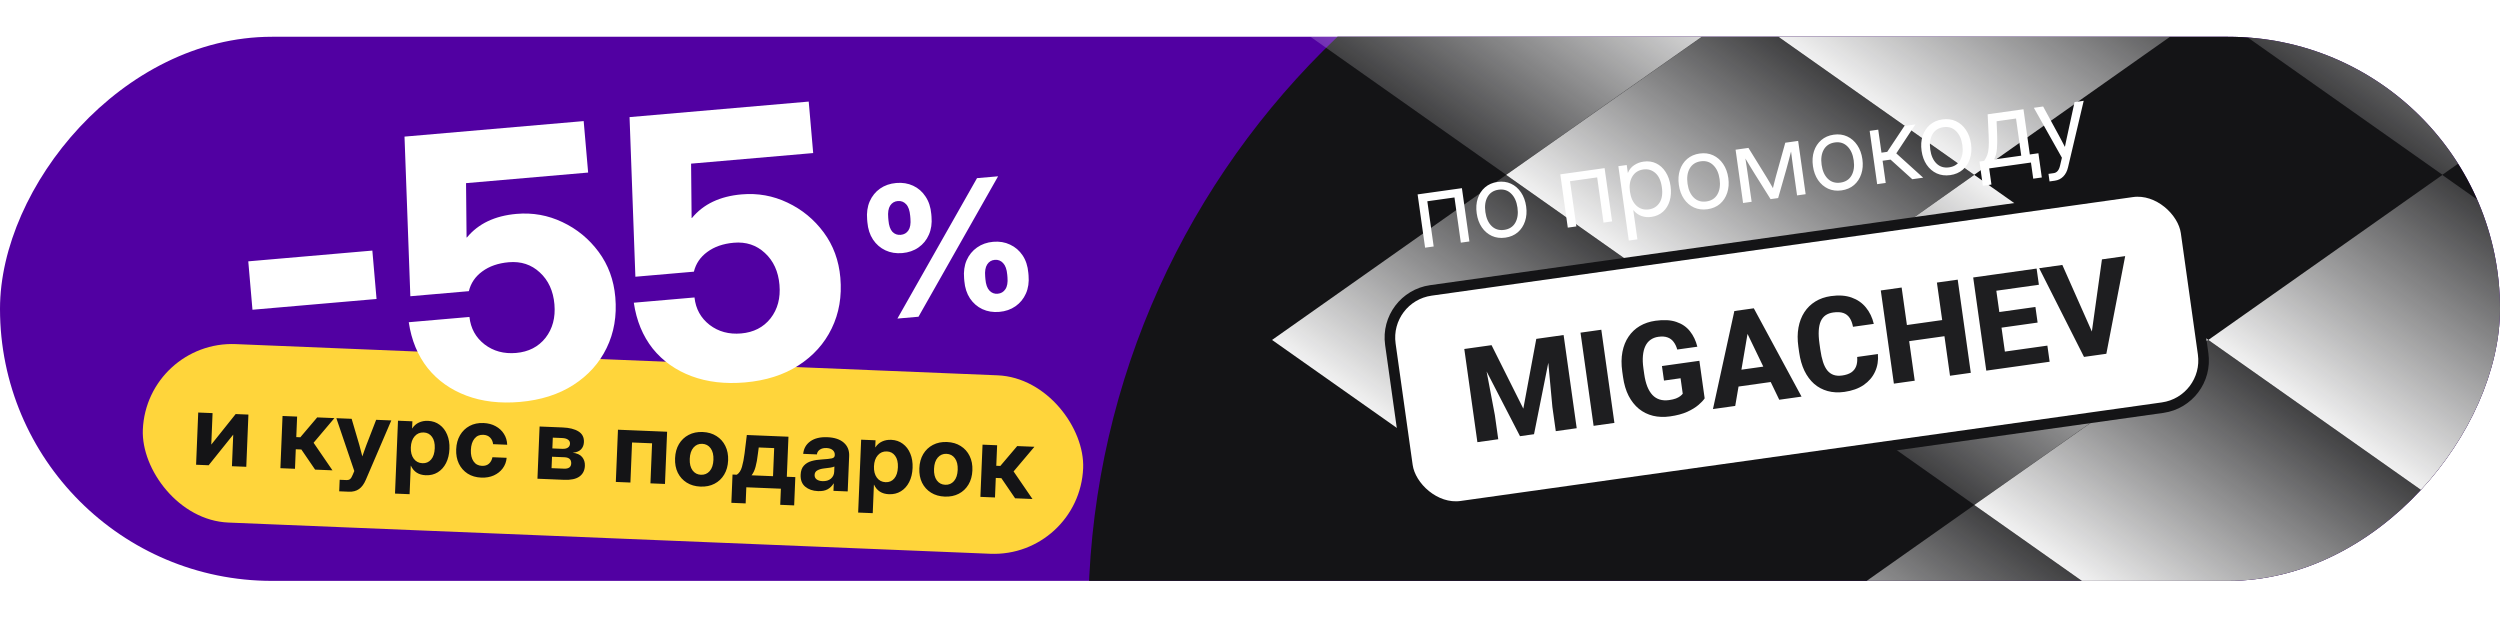
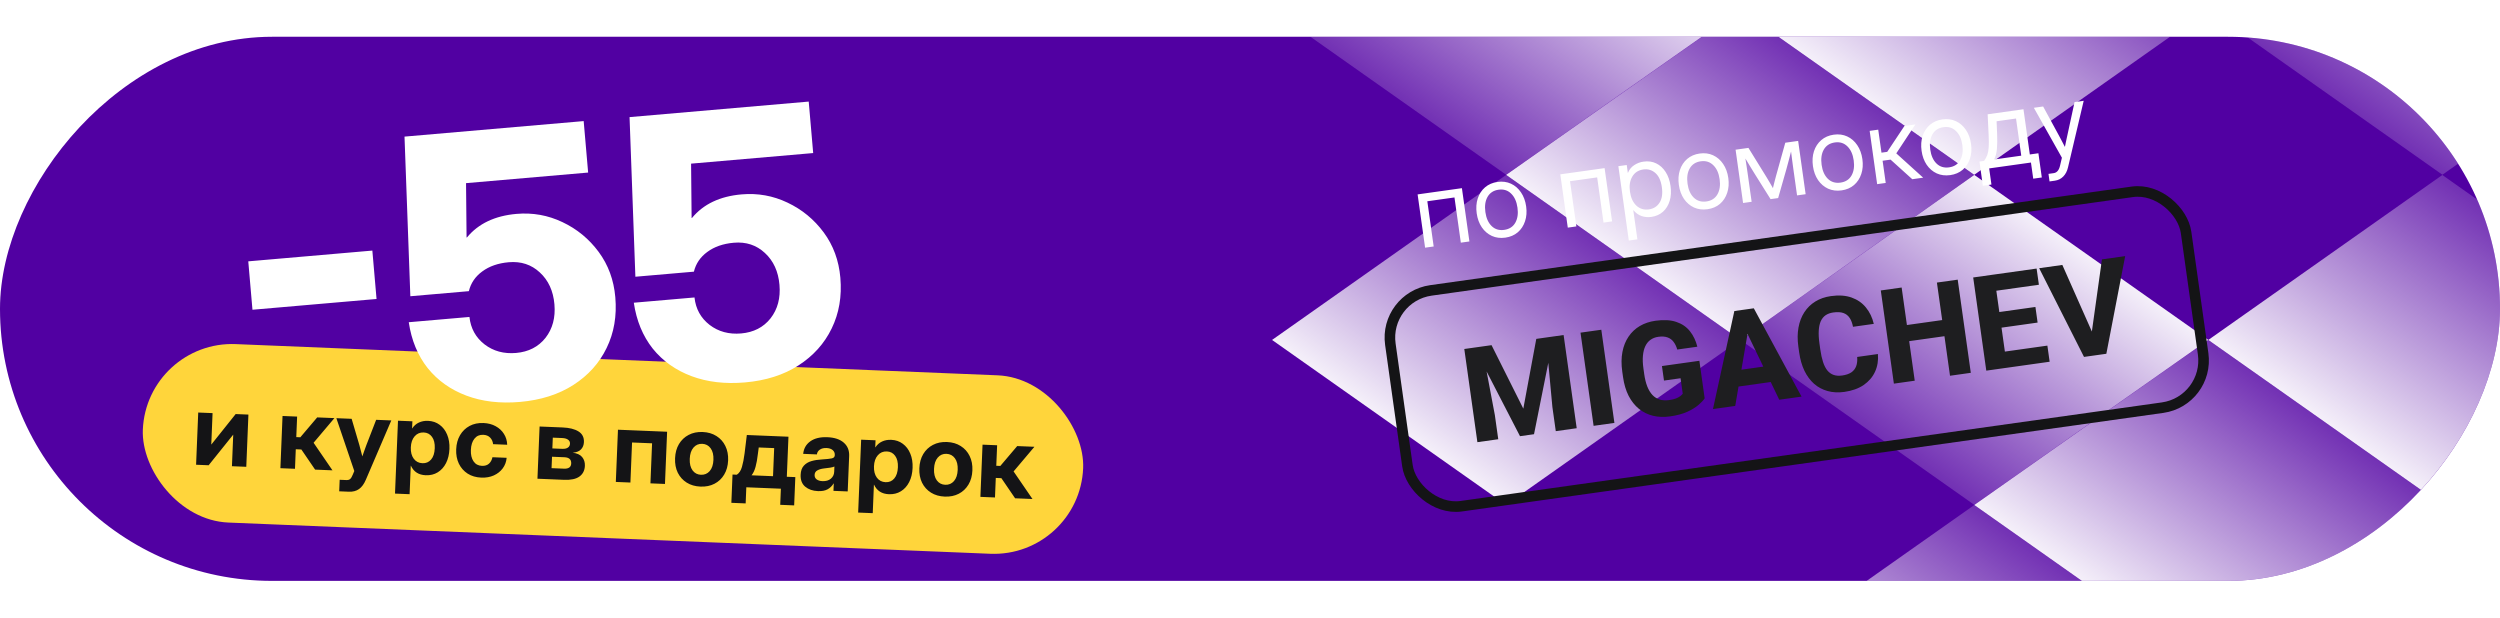
<svg xmlns="http://www.w3.org/2000/svg" width="340" height="84" viewBox="0 0 340 84" fill="none">
  <g clip-path="url(#clip0_1425_403)">
    <rect width="340" height="74" rx="37" transform="matrix(-1 0 0 1 340 5)" fill="#5100A2" />
-     <rect x="148" y="-25" width="223" height="218" rx="109" fill="#141416" />
    <g style="mix-blend-mode:soft-light">
      <rect width="38.951" height="38.951" transform="matrix(0.817 0.576 -0.817 0.576 332.167 -21.107)" fill="url(#paint0_linear_1425_403)" />
      <rect width="38.951" height="38.951" transform="matrix(0.817 0.576 0.817 -0.576 236.667 1.339)" fill="url(#paint1_linear_1425_403)" />
      <rect width="38.951" height="38.951" transform="matrix(0.817 0.576 0.817 -0.576 300.333 46.233)" fill="url(#paint2_linear_1425_403)" />
      <rect width="38.951" height="38.951" transform="matrix(0.817 0.576 -0.817 0.576 204.833 -21.107)" fill="url(#paint3_linear_1425_403)" />
      <rect width="38.951" height="38.951" transform="matrix(0.817 0.576 0.817 -0.576 204.833 23.786)" fill="url(#paint4_linear_1425_403)" />
      <rect width="38.951" height="38.951" transform="matrix(0.817 0.576 -0.817 0.576 268.5 23.786)" fill="url(#paint5_linear_1425_403)" />
      <rect width="38.951" height="38.951" transform="matrix(0.817 0.576 0.817 -0.576 268.5 68.679)" fill="url(#paint6_linear_1425_403)" />
      <rect width="38.951" height="38.951" transform="matrix(0.817 0.576 0.817 -0.576 173 46.233)" fill="url(#paint7_linear_1425_403)" />
      <rect width="38.951" height="38.951" transform="matrix(0.817 0.576 0.817 -0.576 236.667 91.126)" fill="url(#paint8_linear_1425_403)" />
    </g>
    <path d="M198.82 25.591L199.839 32.839L198.672 33.002L197.808 26.853L194.116 27.372L194.98 33.521L193.813 33.685L192.795 26.438L198.82 25.591ZM204.724 32.32C204.056 32.414 203.446 32.336 202.893 32.087C202.344 31.833 201.888 31.442 201.525 30.915C201.166 30.387 200.935 29.754 200.831 29.018C200.727 28.276 200.774 27.6 200.973 26.989C201.176 26.377 201.507 25.874 201.964 25.478C202.427 25.082 202.992 24.837 203.66 24.743C204.332 24.648 204.943 24.728 205.492 24.982C206.041 25.236 206.495 25.63 206.855 26.163C207.219 26.695 207.453 27.331 207.557 28.073C207.66 28.809 207.61 29.481 207.406 30.088C207.207 30.695 206.878 31.196 206.421 31.591C205.963 31.983 205.397 32.225 204.724 32.32ZM204.576 31.263C205.262 31.166 205.763 30.844 206.078 30.296C206.392 29.743 206.492 29.057 206.376 28.238C206.26 27.41 205.972 26.774 205.513 26.33C205.058 25.881 204.49 25.704 203.808 25.8C203.126 25.896 202.626 26.22 202.307 26.774C201.993 27.326 201.894 28.019 202.012 28.852C202.127 29.675 202.412 30.307 202.866 30.747C203.32 31.188 203.89 31.359 204.576 31.263ZM218.225 22.864L219.244 30.111L218.077 30.275L217.213 24.126L213.521 24.645L214.385 30.794L213.218 30.958L212.2 23.711L218.225 22.864ZM221.517 32.717L220.095 22.601L221.235 22.441L221.385 23.512L221.399 23.51C221.575 23.07 221.855 22.722 222.239 22.468C222.623 22.209 223.05 22.046 223.521 21.98C224.153 21.891 224.726 21.971 225.242 22.221C225.758 22.47 226.186 22.86 226.526 23.391C226.866 23.917 227.089 24.553 227.193 25.299C227.298 26.04 227.259 26.713 227.078 27.317C226.896 27.916 226.592 28.409 226.166 28.796C225.739 29.177 225.21 29.413 224.579 29.502C224.107 29.568 223.663 29.527 223.246 29.381C222.828 29.23 222.459 28.964 222.14 28.584L222.126 28.586L222.684 32.553L221.517 32.717ZM224.253 28.477C224.879 28.388 225.36 28.088 225.693 27.574C226.031 27.055 226.138 26.352 226.013 25.465C225.888 24.577 225.592 23.93 225.124 23.525C224.661 23.119 224.116 22.96 223.49 23.048C222.817 23.142 222.317 23.467 221.989 24.022C221.665 24.571 221.56 25.255 221.675 26.074C221.791 26.893 222.08 27.522 222.542 27.961C223.01 28.399 223.58 28.571 224.253 28.477ZM232.218 28.456C231.55 28.55 230.939 28.472 230.386 28.223C229.837 27.969 229.381 27.578 229.018 27.051C228.659 26.523 228.428 25.89 228.324 25.154C228.22 24.413 228.267 23.736 228.466 23.125C228.669 22.514 229 22.01 229.457 21.614C229.92 21.218 230.485 20.973 231.153 20.879C231.825 20.785 232.436 20.864 232.985 21.119C233.534 21.373 233.988 21.766 234.348 22.299C234.712 22.831 234.946 23.467 235.05 24.209C235.153 24.945 235.103 25.617 234.899 26.224C234.7 26.831 234.371 27.332 233.914 27.728C233.456 28.119 232.89 28.361 232.218 28.456ZM232.069 27.399C232.755 27.303 233.256 26.98 233.571 26.432C233.885 25.879 233.985 25.194 233.869 24.375C233.753 23.546 233.465 22.91 233.006 22.466C232.551 22.017 231.983 21.84 231.301 21.936C230.619 22.032 230.119 22.356 229.8 22.91C229.486 23.462 229.388 24.155 229.505 24.988C229.62 25.811 229.905 26.443 230.359 26.884C230.813 27.324 231.383 27.495 232.069 27.399ZM237.057 27.608L236.038 20.36L237.788 20.114L240.271 24.133C240.434 24.399 240.584 24.651 240.72 24.889C240.855 25.121 240.988 25.355 241.119 25.588C241.185 25.327 241.249 25.066 241.31 24.805C241.375 24.54 241.45 24.256 241.533 23.955L242.798 19.41L244.548 19.164L245.567 26.412L244.4 26.576L243.885 22.911C243.813 22.394 243.755 21.966 243.712 21.627C243.669 21.287 243.626 20.948 243.583 20.609C243.486 20.982 243.388 21.362 243.288 21.749C243.192 22.131 243.077 22.558 242.943 23.029L241.827 26.938L240.797 27.082L238.633 23.635C238.381 23.236 238.157 22.871 237.961 22.54C237.765 22.203 237.569 21.876 237.375 21.558C237.426 21.882 237.476 22.209 237.527 22.538C237.578 22.866 237.638 23.28 237.708 23.779L238.223 27.444L237.057 27.608ZM250.453 25.893C249.785 25.987 249.174 25.91 248.621 25.661C248.072 25.407 247.616 25.016 247.253 24.488C246.894 23.96 246.663 23.328 246.559 22.591C246.455 21.85 246.502 21.174 246.701 20.562C246.904 19.951 247.235 19.447 247.692 19.052C248.155 18.655 248.72 18.41 249.388 18.316C250.06 18.222 250.671 18.302 251.22 18.556C251.769 18.81 252.223 19.203 252.583 19.736C252.947 20.268 253.181 20.905 253.285 21.646C253.388 22.383 253.338 23.054 253.134 23.662C252.935 24.268 252.606 24.769 252.149 25.165C251.691 25.556 251.125 25.799 250.453 25.893ZM250.304 24.836C250.99 24.74 251.491 24.418 251.806 23.869C252.12 23.317 252.22 22.631 252.104 21.812C251.988 20.984 251.7 20.348 251.241 19.903C250.786 19.454 250.218 19.277 249.536 19.373C248.854 19.469 248.354 19.794 248.035 20.347C247.721 20.9 247.623 21.593 247.74 22.425C247.855 23.249 248.14 23.881 248.594 24.321C249.048 24.761 249.618 24.933 250.304 24.836ZM255.292 25.045L254.273 17.798L255.44 17.634L255.88 20.763L256.662 20.653L259.002 17.133L260.491 16.924L257.895 20.858L261.551 24.165L260.068 24.374L257.118 21.709L256.034 21.861L256.458 24.881L255.292 25.045ZM265.228 23.817C264.56 23.91 263.95 23.833 263.397 23.584C262.848 23.33 262.392 22.939 262.029 22.412C261.67 21.884 261.439 21.251 261.335 20.515C261.231 19.773 261.278 19.097 261.477 18.486C261.68 17.874 262.011 17.37 262.468 16.975C262.931 16.579 263.496 16.334 264.164 16.24C264.836 16.145 265.447 16.225 265.996 16.479C266.545 16.733 266.999 17.127 267.359 17.659C267.723 18.191 267.957 18.828 268.061 19.569C268.164 20.306 268.114 20.978 267.91 21.585C267.711 22.192 267.382 22.693 266.925 23.088C266.467 23.479 265.901 23.722 265.228 23.817ZM265.08 22.76C265.766 22.663 266.267 22.341 266.582 21.793C266.896 21.24 266.996 20.554 266.88 19.735C266.764 18.907 266.476 18.271 266.017 17.827C265.562 17.378 264.994 17.201 264.312 17.297C263.63 17.392 263.13 17.717 262.811 18.27C262.497 18.823 262.398 19.516 262.516 20.349C262.631 21.172 262.916 21.804 263.37 22.244C263.824 22.684 264.394 22.856 265.08 22.76ZM269.669 25.264L269.206 21.97L269.838 21.881C270.017 21.632 270.158 21.372 270.26 21.101C270.362 20.83 270.428 20.485 270.458 20.065C270.492 19.645 270.491 19.092 270.455 18.407L270.319 15.543L275.192 14.858L276.056 21.007L277.223 20.843L277.686 24.137L276.519 24.301L276.21 22.105L270.528 22.904L270.836 25.1L269.669 25.264ZM271.183 21.692L274.889 21.171L274.179 16.12L271.537 16.491L271.608 18.245C271.64 19.001 271.631 19.667 271.581 20.243C271.536 20.819 271.403 21.302 271.183 21.692ZM278.737 24.675L278.593 23.646L279.306 23.546C279.737 23.485 280.023 23.149 280.165 22.536L280.419 21.451L276.602 14.66L277.865 14.482L280.016 18.435C280.155 18.691 280.291 18.949 280.426 19.21C280.564 19.466 280.698 19.722 280.828 19.98C280.886 19.696 280.944 19.413 281.002 19.129C281.064 18.84 281.127 18.554 281.189 18.27L282.14 13.881L283.383 13.707L281.248 22.769C281.128 23.28 280.914 23.693 280.603 24.007C280.293 24.322 279.909 24.511 279.451 24.575L278.737 24.675Z" fill="white" />
-     <rect x="188.187" y="40.396" width="109.28" height="29.64" rx="6.48" transform="rotate(-8 188.187 40.396)" fill="white" />
    <rect x="188.187" y="40.396" width="109.28" height="29.64" rx="6.48" transform="rotate(-8 188.187 40.396)" stroke="#141416" stroke-width="1.44" />
    <path d="M200.501 47.272L202.851 46.942L207.171 55.574L208.935 46.087L211.285 45.756L208.627 59.053L206.721 59.32L200.501 47.272ZM199.144 47.463L201.537 47.126L203.301 56.455L203.762 59.736L200.925 60.135L199.144 47.463ZM210.249 45.902L212.651 45.564L214.432 58.237L211.586 58.637L211.125 55.355L210.249 45.902ZM217.778 44.844L219.559 57.516L216.73 57.914L214.949 45.241L217.778 44.844ZM231.116 49.067L231.834 54.176C231.659 54.443 231.376 54.743 230.985 55.076C230.599 55.408 230.09 55.72 229.456 56.01C228.822 56.294 228.046 56.501 227.129 56.63C226.299 56.746 225.526 56.719 224.81 56.547C224.093 56.37 223.454 56.055 222.893 55.601C222.331 55.141 221.864 54.55 221.49 53.828C221.122 53.104 220.869 52.252 220.731 51.272L220.626 50.523C220.488 49.543 220.497 48.654 220.651 47.857C220.805 47.06 221.083 46.367 221.486 45.778C221.887 45.183 222.397 44.703 223.014 44.339C223.632 43.974 224.338 43.736 225.133 43.624C226.264 43.465 227.215 43.517 227.986 43.782C228.756 44.041 229.372 44.463 229.833 45.049C230.3 45.634 230.635 46.336 230.839 47.153L228.106 47.537C227.988 47.122 227.821 46.773 227.603 46.489C227.392 46.206 227.118 46.004 226.782 45.886C226.445 45.762 226.027 45.735 225.528 45.805C225.128 45.861 224.777 45.996 224.475 46.21C224.179 46.417 223.944 46.702 223.77 47.064C223.596 47.425 223.486 47.861 223.439 48.37C223.391 48.874 223.413 49.451 223.505 50.101L223.612 50.867C223.704 51.517 223.842 52.08 224.027 52.557C224.218 53.033 224.453 53.42 224.732 53.718C225.01 54.011 225.337 54.216 225.715 54.334C226.098 54.452 226.528 54.478 227.004 54.411C227.375 54.359 227.684 54.285 227.931 54.192C228.178 54.092 228.376 53.984 228.525 53.868C228.674 53.747 228.783 53.64 228.853 53.547L228.557 51.441L226.302 51.758L226.025 49.782L231.116 49.067ZM237.821 44.485L235.991 55.207L232.962 55.632L235.872 42.301L237.787 42.032L237.821 44.485ZM241.979 54.365L237.256 44.565L236.577 42.202L238.518 41.929L245.008 53.94L241.979 54.365ZM241.177 49.667L241.485 51.861L234.879 52.789L234.571 50.596L241.177 49.667ZM252.575 48.545L255.395 48.148C255.471 49.025 255.341 49.828 255.005 50.555C254.675 51.276 254.159 51.878 253.457 52.361C252.755 52.839 251.885 53.151 250.846 53.297C250.017 53.413 249.254 53.375 248.558 53.183C247.863 52.991 247.249 52.663 246.716 52.2C246.188 51.729 245.75 51.137 245.401 50.423C245.057 49.702 244.819 48.869 244.686 47.923L244.577 47.148C244.444 46.203 244.449 45.335 244.593 44.545C244.736 43.756 245.003 43.062 245.392 42.463C245.781 41.864 246.281 41.377 246.891 41.001C247.5 40.625 248.206 40.381 249.006 40.269C250.086 40.117 251.024 40.183 251.821 40.468C252.619 40.752 253.268 41.205 253.77 41.827C254.277 42.448 254.633 43.188 254.836 44.047L252.007 44.444C251.915 43.954 251.764 43.553 251.554 43.239C251.343 42.919 251.058 42.696 250.697 42.569C250.336 42.443 249.877 42.418 249.32 42.497C248.913 42.554 248.567 42.679 248.281 42.873C248 43.067 247.781 43.337 247.623 43.685C247.47 44.032 247.379 44.459 247.35 44.966C247.32 45.467 247.352 46.054 247.447 46.727L247.558 47.519C247.652 48.187 247.777 48.758 247.932 49.233C248.088 49.708 248.284 50.092 248.52 50.384C248.762 50.675 249.048 50.878 249.377 50.991C249.707 51.105 250.092 51.13 250.533 51.068C251.038 50.998 251.448 50.86 251.762 50.656C252.076 50.446 252.3 50.166 252.434 49.816C252.568 49.466 252.615 49.042 252.575 48.545ZM265.006 43.407L265.314 45.601L258.752 46.523L258.444 44.33L265.006 43.407ZM258.623 39.103L260.404 51.776L257.567 52.175L255.786 39.502L258.623 39.103ZM266.248 38.032L268.029 50.704L265.2 51.102L263.419 38.429L266.248 38.032ZM278.443 47.004L278.751 49.197L272.006 50.145L271.698 47.952L278.443 47.004ZM271.191 37.337L272.972 50.009L270.135 50.408L268.354 37.736L271.191 37.337ZM276.817 41.747L277.115 43.871L271.24 44.697L270.942 42.573L276.817 41.747ZM276.979 36.524L277.289 38.726L270.535 39.675L270.225 37.473L276.979 36.524ZM284.431 45.532L285.865 35.275L289.025 34.831L286.463 48.113L284.4 48.403L284.431 45.532ZM280.478 36.032L284.675 45.498L285.514 48.247L283.425 48.54L277.327 36.475L280.478 36.032Z" fill="#1E1E20" />
    <rect x="19.923" y="46.301" width="127.99" height="24.29" rx="12.145" transform="rotate(2.346 19.923 46.301)" fill="#FFD53B" />
    <path d="M33.494 63.485L31.544 63.405L31.719 59.128L31.705 59.127L28.376 63.275L26.668 63.205L26.959 56.104L28.909 56.184L28.734 60.447L28.748 60.448L32.05 56.312L33.785 56.383L33.494 63.485ZM38.134 63.675L38.425 56.573L40.408 56.655L40.294 59.446L40.846 59.468L43.139 56.766L45.479 56.862L42.647 60.215L45.215 63.965L42.855 63.868L40.986 61.131L40.226 61.1L40.118 63.756L38.134 63.675ZM46.132 66.818L46.196 65.251L47.097 65.288C47.335 65.298 47.512 65.247 47.629 65.135C47.75 65.028 47.864 64.839 47.969 64.57L48.185 64.06L45.745 56.873L47.823 56.958L48.869 60.517C48.939 60.776 49.007 61.035 49.073 61.294C49.143 61.553 49.211 61.811 49.277 62.07C49.364 61.818 49.453 61.565 49.544 61.313C49.635 61.056 49.726 60.804 49.817 60.556L51.158 57.095L53.216 57.179L49.753 65.249C49.505 65.832 49.196 66.252 48.826 66.511C48.456 66.774 47.995 66.895 47.444 66.872L46.132 66.818ZM53.721 67.129L54.127 57.217L56.084 57.297L56.045 58.258L56.065 58.259C56.3 57.901 56.6 57.637 56.966 57.468C57.337 57.294 57.754 57.217 58.215 57.236C58.821 57.261 59.345 57.439 59.79 57.772C60.239 58.1 60.58 58.547 60.813 59.114C61.05 59.68 61.154 60.327 61.124 61.053C61.094 61.793 60.939 62.435 60.661 62.981C60.383 63.526 60.006 63.944 59.532 64.235C59.062 64.525 58.518 64.658 57.899 64.633C56.935 64.593 56.263 64.162 55.884 63.338L55.864 63.337L55.705 67.21L53.721 67.129ZM57.454 62.998C57.934 63.017 58.324 62.852 58.626 62.5C58.933 62.145 59.099 61.635 59.127 60.971C59.154 60.308 59.029 59.788 58.753 59.413C58.481 59.034 58.105 58.834 57.625 58.815C57.123 58.794 56.712 58.968 56.391 59.337C56.071 59.706 55.898 60.206 55.872 60.838C55.846 61.475 55.977 61.99 56.267 62.383C56.556 62.772 56.952 62.977 57.454 62.998ZM65.454 64.956C64.741 64.926 64.124 64.746 63.603 64.415C63.083 64.079 62.683 63.627 62.406 63.059C62.133 62.487 62.011 61.835 62.041 61.104C62.071 60.369 62.246 59.729 62.564 59.186C62.888 58.637 63.323 58.217 63.869 57.925C64.415 57.633 65.045 57.502 65.758 57.531C66.381 57.557 66.93 57.7 67.404 57.962C67.883 58.22 68.259 58.568 68.533 59.006C68.812 59.439 68.96 59.932 68.978 60.486L67.061 60.407C67.022 60.042 66.886 59.742 66.654 59.508C66.425 59.274 66.114 59.149 65.719 59.133C65.222 59.112 64.824 59.287 64.526 59.657C64.228 60.026 64.065 60.536 64.039 61.186C64.012 61.832 64.132 62.351 64.399 62.743C64.666 63.132 65.049 63.336 65.546 63.356C65.945 63.373 66.264 63.273 66.501 63.059C66.739 62.844 66.897 62.551 66.975 62.182L68.905 62.261C68.856 62.807 68.677 63.287 68.368 63.701C68.059 64.115 67.653 64.435 67.15 64.661C66.651 64.883 66.086 64.981 65.454 64.956ZM73.093 65.107L73.384 58.005L76.518 58.134C77.437 58.171 78.155 58.351 78.671 58.673C79.193 58.995 79.44 59.479 79.413 60.125C79.397 60.528 79.264 60.86 79.016 61.119C78.772 61.374 78.395 61.525 77.886 61.571C78.48 61.641 78.91 61.838 79.175 62.163C79.44 62.488 79.563 62.884 79.544 63.35C79.518 63.982 79.272 64.469 78.804 64.809C78.337 65.144 77.644 65.293 76.724 65.256L73.093 65.107ZM75.011 63.67L76.699 63.739C77.336 63.765 77.664 63.529 77.684 63.032C77.707 62.494 77.399 62.212 76.763 62.185L75.075 62.116L75.011 63.67ZM75.121 60.986L76.466 61.042C76.793 61.055 77.047 61 77.227 60.877C77.412 60.755 77.509 60.575 77.519 60.337C77.528 60.104 77.439 59.923 77.251 59.794C77.068 59.661 76.804 59.587 76.459 59.573L75.181 59.52L75.121 60.986ZM90.727 58.716L90.436 65.817L88.459 65.736L88.682 60.289L85.959 60.178L85.736 65.625L83.752 65.543L84.043 58.442L90.727 58.716ZM95.261 66.177C94.544 66.147 93.921 65.967 93.391 65.635C92.865 65.304 92.462 64.856 92.179 64.292C91.902 63.724 91.778 63.068 91.809 62.324C91.839 61.579 92.016 60.935 92.339 60.392C92.667 59.848 93.106 59.433 93.657 59.145C94.212 58.854 94.848 58.723 95.566 58.752C96.287 58.782 96.911 58.965 97.436 59.3C97.966 59.632 98.37 60.082 98.647 60.65C98.929 61.218 99.055 61.875 99.025 62.619C98.994 63.359 98.815 64 98.488 64.544C98.165 65.087 97.725 65.503 97.17 65.79C96.62 66.077 95.983 66.206 95.261 66.177ZM95.327 64.569C95.812 64.589 96.209 64.421 96.52 64.066C96.831 63.706 97 63.196 97.027 62.537C97.055 61.874 96.928 61.35 96.647 60.966C96.366 60.581 95.984 60.379 95.5 60.359C95.02 60.34 94.625 60.51 94.314 60.87C94.002 61.23 93.833 61.742 93.806 62.405C93.779 63.064 93.906 63.586 94.186 63.97C94.467 64.35 94.848 64.55 95.327 64.569ZM99.465 68.383L99.623 64.536L100.208 64.56C100.531 64.349 100.763 63.995 100.905 63.498C101.051 62.996 101.171 62.384 101.263 61.66L101.568 59.16L107.23 59.392L107.007 64.839L108.164 64.886L108.006 68.733L106.11 68.655L106.199 66.463L101.499 66.27L101.409 68.463L99.465 68.383ZM102.212 64.642L105.131 64.762L105.287 60.942L103.189 60.856L103.072 61.734C102.995 62.418 102.89 63 102.758 63.479C102.631 63.955 102.449 64.342 102.212 64.642ZM111.241 66.791C110.533 66.762 109.955 66.561 109.508 66.188C109.065 65.815 108.858 65.274 108.887 64.566C108.909 64.032 109.054 63.62 109.322 63.331C109.59 63.036 109.938 62.828 110.365 62.706C110.792 62.585 111.253 62.511 111.748 62.487C112.401 62.446 112.858 62.398 113.121 62.341C113.384 62.284 113.52 62.142 113.53 61.913L113.531 61.866C113.542 61.606 113.448 61.389 113.248 61.214C113.049 61.04 112.768 60.946 112.404 60.931C112.037 60.916 111.735 60.989 111.499 61.15C111.264 61.31 111.129 61.527 111.096 61.8L109.233 61.724C109.308 60.995 109.632 60.426 110.205 60.019C110.779 59.607 111.552 59.42 112.525 59.46C113.498 59.5 114.242 59.748 114.758 60.205C115.274 60.657 115.516 61.262 115.485 62.02L115.288 66.835L113.351 66.756L113.392 65.754L113.365 65.753C113.163 66.09 112.894 66.353 112.559 66.541C112.223 66.73 111.784 66.813 111.241 66.791ZM111.849 65.435C112.325 65.454 112.706 65.344 112.995 65.104C113.283 64.86 113.435 64.545 113.451 64.16L113.48 63.447C113.365 63.505 113.177 63.556 112.915 63.599C112.653 63.638 112.362 63.675 112.041 63.711C111.698 63.751 111.405 63.838 111.162 63.972C110.923 64.101 110.798 64.307 110.786 64.59C110.776 64.841 110.866 65.042 111.058 65.193C111.254 65.341 111.518 65.421 111.849 65.435ZM116.71 69.709L117.116 59.797L119.073 59.877L119.033 60.838L119.053 60.839C119.288 60.481 119.589 60.217 119.955 60.048C120.326 59.874 120.742 59.797 121.204 59.816C121.809 59.841 122.334 60.019 122.778 60.352C123.227 60.68 123.568 61.127 123.801 61.694C124.038 62.26 124.142 62.907 124.112 63.633C124.082 64.373 123.928 65.016 123.649 65.561C123.371 66.106 122.995 66.524 122.52 66.815C122.05 67.105 121.506 67.238 120.887 67.213C119.923 67.173 119.252 66.742 118.872 65.918L118.852 65.917L118.693 69.79L116.71 69.709ZM120.442 65.578C120.922 65.597 121.313 65.432 121.615 65.08C121.921 64.725 122.088 64.215 122.115 63.551C122.142 62.888 122.017 62.368 121.741 61.993C121.469 61.614 121.093 61.414 120.614 61.395C120.111 61.374 119.7 61.548 119.38 61.917C119.059 62.285 118.886 62.786 118.86 63.418C118.834 64.055 118.966 64.57 119.255 64.963C119.544 65.352 119.94 65.557 120.442 65.578ZM128.482 67.537C127.765 67.508 127.142 67.328 126.612 66.996C126.086 66.665 125.683 66.217 125.4 65.653C125.123 65.085 124.999 64.428 125.03 63.684C125.06 62.94 125.237 62.296 125.56 61.752C125.888 61.209 126.327 60.794 126.878 60.506C127.433 60.215 128.069 60.084 128.787 60.113C129.508 60.142 130.132 60.325 130.657 60.661C131.187 60.993 131.59 61.443 131.868 62.011C132.15 62.579 132.276 63.236 132.245 63.98C132.215 64.719 132.036 65.361 131.709 65.905C131.385 66.448 130.946 66.864 130.391 67.151C129.84 67.438 129.204 67.567 128.482 67.537ZM128.548 65.93C129.032 65.95 129.43 65.782 129.741 65.427C130.052 65.067 130.221 64.557 130.248 63.898C130.275 63.234 130.149 62.711 129.868 62.326C129.587 61.942 129.205 61.74 128.721 61.72C128.241 61.701 127.846 61.871 127.534 62.231C127.223 62.591 127.054 63.102 127.027 63.766C127 64.425 127.127 64.947 127.407 65.331C127.688 65.711 128.069 65.91 128.548 65.93ZM133.334 67.574L133.625 60.473L135.609 60.554L135.495 63.345L136.046 63.367L138.339 60.666L140.68 60.762L137.848 64.115L140.416 67.864L138.055 67.768L136.187 65.03L135.427 64.999L135.318 67.656L133.334 67.574Z" fill="#141416" />
    <g filter="url(#filter0_d_1425_403)">
-       <path d="M120.714 32.419C119.867 32.492 119.101 32.367 118.415 32.045C117.729 31.723 117.166 31.235 116.728 30.582C116.298 29.929 116.042 29.142 115.963 28.223L115.931 27.86C115.851 26.933 115.967 26.11 116.278 25.392C116.597 24.666 117.067 24.085 117.687 23.649C118.308 23.214 119.041 22.959 119.888 22.886C120.735 22.812 121.501 22.937 122.187 23.259C122.882 23.581 123.444 24.073 123.875 24.734C124.314 25.387 124.573 26.177 124.654 27.104L124.685 27.467C124.765 28.387 124.645 29.206 124.325 29.924C124.014 30.642 123.544 31.219 122.915 31.655C122.295 32.091 121.561 32.345 120.714 32.419ZM133.901 40.417C133.062 40.49 132.295 40.365 131.601 40.044C130.915 39.721 130.353 39.233 129.914 38.581C129.484 37.928 129.229 37.141 129.149 36.222L129.118 35.859C129.037 34.931 129.153 34.109 129.464 33.391C129.784 32.673 130.254 32.096 130.875 31.66C131.502 31.215 132.236 30.957 133.074 30.884C133.921 30.811 134.688 30.939 135.375 31.27C136.069 31.592 136.635 32.079 137.074 32.731C137.512 33.384 137.772 34.174 137.852 35.102L137.884 35.465C137.963 36.384 137.843 37.203 137.524 37.921C137.204 38.64 136.73 39.217 136.101 39.654C135.481 40.089 134.747 40.344 133.901 40.417ZM120.048 41.325L130.874 22.226L133.741 21.978L122.915 41.077L120.048 41.325ZM133.687 37.949C134.138 37.91 134.486 37.705 134.73 37.335C134.983 36.963 135.078 36.423 135.016 35.713L134.985 35.35C134.923 34.633 134.735 34.108 134.422 33.778C134.117 33.447 133.739 33.301 133.287 33.34C132.844 33.379 132.5 33.587 132.257 33.966C132.013 34.344 131.923 34.892 131.985 35.61L132.016 35.973C132.078 36.683 132.261 37.199 132.565 37.522C132.869 37.845 133.243 37.988 133.687 37.949ZM120.499 29.939C120.951 29.899 121.299 29.699 121.544 29.336C121.788 28.965 121.88 28.425 121.818 27.716L121.787 27.353C121.724 26.627 121.54 26.102 121.236 25.779C120.931 25.448 120.553 25.302 120.101 25.341C119.649 25.381 119.302 25.59 119.058 25.968C118.822 26.338 118.736 26.886 118.798 27.612L118.83 27.975C118.891 28.684 119.07 29.201 119.366 29.525C119.67 29.84 120.048 29.978 120.499 29.939Z" fill="white" />
-     </g>
+       </g>
    <g filter="url(#filter1_d_1425_403)">
      <path d="M48.64 30.079L49.21 36.662L32.335 38.125L31.765 31.542L48.64 30.079ZM68.712 50.663C66.01 50.897 63.585 50.612 61.436 49.808C59.288 49.004 57.53 47.754 56.162 46.058C54.809 44.344 53.952 42.265 53.592 39.822L61.845 39.106C62.013 40.659 62.698 41.903 63.901 42.838C65.103 43.757 66.53 44.145 68.184 44.002C69.887 43.854 71.222 43.169 72.189 41.947C73.154 40.708 73.558 39.188 73.402 37.387C73.245 35.569 72.583 34.125 71.418 33.055C70.269 31.983 68.86 31.52 67.189 31.664C65.748 31.789 64.547 32.207 63.586 32.917C62.639 33.609 62.032 34.504 61.764 35.599L53.806 36.289L53.013 14.579L77.38 12.468L77.987 19.468L61.382 20.907L61.453 28.301L61.502 28.296C63.055 26.413 65.305 25.344 68.253 25.088C70.447 24.898 72.525 25.271 74.487 26.206C76.466 27.14 78.109 28.491 79.417 30.258C80.725 32.026 81.48 34.08 81.683 36.422C81.903 38.96 81.509 41.263 80.5 43.33C79.506 45.38 78.001 47.053 75.986 48.349C73.97 49.646 71.545 50.417 68.712 50.663ZM99.318 48.01C96.616 48.244 94.191 47.959 92.043 47.156C89.894 46.352 88.136 45.102 86.768 43.406C85.415 41.692 84.558 39.613 84.198 37.169L92.451 36.454C92.619 38.007 93.304 39.251 94.507 40.186C95.709 41.105 97.136 41.492 98.79 41.349C100.493 41.202 101.828 40.517 102.795 39.294C103.76 38.056 104.164 36.536 104.008 34.735C103.851 32.917 103.189 31.473 102.024 30.402C100.875 29.331 99.466 28.867 97.796 29.012C96.354 29.137 95.153 29.554 94.192 30.265C93.245 30.957 92.638 31.851 92.37 32.947L84.412 33.636L83.619 11.927L107.986 9.815L108.593 16.816L91.988 18.255L92.059 25.648L92.109 25.644C93.661 23.761 95.911 22.691 98.859 22.436C101.053 22.245 103.131 22.618 105.093 23.553C107.072 24.488 108.715 25.838 110.023 27.606C111.331 29.373 112.086 31.428 112.289 33.77C112.509 36.308 112.115 38.611 111.106 40.678C110.112 42.727 108.608 44.4 106.592 45.697C104.576 46.993 102.151 47.764 99.318 48.01Z" fill="white" />
    </g>
  </g>
  <defs>
    <filter id="filter0_d_1425_403" x="115.533" y="21.431" width="24.747" height="22.438" filterUnits="userSpaceOnUse" color-interpolation-filters="sRGB">
      <feFlood flood-opacity="0" result="BackgroundImageFix" />
      <feColorMatrix in="SourceAlpha" type="matrix" values="0 0 0 0 0 0 0 0 0 0 0 0 0 0 0 0 0 0 127 0" result="hardAlpha" />
      <feOffset dx="2" dy="2" />
      <feComposite in2="hardAlpha" operator="out" />
      <feColorMatrix type="matrix" values="0 0 0 0 0.118 0 0 0 0 0.118 0 0 0 0 0.125 0 0 0 1 0" />
      <feBlend mode="normal" in2="BackgroundImageFix" result="effect1_dropShadow_1425_403" />
      <feBlend mode="normal" in="SourceGraphic" in2="effect1_dropShadow_1425_403" result="shape" />
    </filter>
    <filter id="filter1_d_1425_403" x="30.464" y="9.624" width="84.954" height="48.075" filterUnits="userSpaceOnUse" color-interpolation-filters="sRGB">
      <feFlood flood-opacity="0" result="BackgroundImageFix" />
      <feColorMatrix in="SourceAlpha" type="matrix" values="0 0 0 0 0 0 0 0 0 0 0 0 0 0 0 0 0 0 127 0" result="hardAlpha" />
      <feOffset dx="2" dy="4" />
      <feComposite in2="hardAlpha" operator="out" />
      <feColorMatrix type="matrix" values="0 0 0 0 0.118 0 0 0 0 0.118 0 0 0 0 0.125 0 0 0 1 0" />
      <feBlend mode="normal" in2="BackgroundImageFix" result="effect1_dropShadow_1425_403" />
      <feBlend mode="normal" in="SourceGraphic" in2="effect1_dropShadow_1425_403" result="shape" />
    </filter>
    <linearGradient id="paint0_linear_1425_403" x1="19.476" y1="0" x2="19.476" y2="38.951" gradientUnits="userSpaceOnUse">
      <stop stop-color="white" stop-opacity="0.94" />
      <stop offset="1" stop-color="white" stop-opacity="0.19" />
    </linearGradient>
    <linearGradient id="paint1_linear_1425_403" x1="19.476" y1="0" x2="19.476" y2="38.951" gradientUnits="userSpaceOnUse">
      <stop stop-color="white" stop-opacity="0.94" />
      <stop offset="1" stop-color="white" stop-opacity="0.19" />
    </linearGradient>
    <linearGradient id="paint2_linear_1425_403" x1="19.476" y1="0" x2="19.476" y2="38.951" gradientUnits="userSpaceOnUse">
      <stop stop-color="white" stop-opacity="0.94" />
      <stop offset="1" stop-color="white" stop-opacity="0.19" />
    </linearGradient>
    <linearGradient id="paint3_linear_1425_403" x1="19.476" y1="0" x2="19.476" y2="38.951" gradientUnits="userSpaceOnUse">
      <stop stop-color="white" stop-opacity="0.94" />
      <stop offset="1" stop-color="white" stop-opacity="0.19" />
    </linearGradient>
    <linearGradient id="paint4_linear_1425_403" x1="19.476" y1="0" x2="19.476" y2="38.951" gradientUnits="userSpaceOnUse">
      <stop stop-color="white" stop-opacity="0.94" />
      <stop offset="1" stop-color="white" stop-opacity="0.19" />
    </linearGradient>
    <linearGradient id="paint5_linear_1425_403" x1="19.476" y1="0" x2="19.476" y2="38.951" gradientUnits="userSpaceOnUse">
      <stop stop-color="white" stop-opacity="0.94" />
      <stop offset="1" stop-color="white" stop-opacity="0.19" />
    </linearGradient>
    <linearGradient id="paint6_linear_1425_403" x1="19.476" y1="0" x2="19.476" y2="38.951" gradientUnits="userSpaceOnUse">
      <stop stop-color="white" stop-opacity="0.94" />
      <stop offset="1" stop-color="white" stop-opacity="0.19" />
    </linearGradient>
    <linearGradient id="paint7_linear_1425_403" x1="19.476" y1="0" x2="19.476" y2="38.951" gradientUnits="userSpaceOnUse">
      <stop stop-color="white" stop-opacity="0.94" />
      <stop offset="1" stop-color="white" stop-opacity="0.19" />
    </linearGradient>
    <linearGradient id="paint8_linear_1425_403" x1="19.476" y1="0" x2="19.476" y2="38.951" gradientUnits="userSpaceOnUse">
      <stop stop-color="white" stop-opacity="0.94" />
      <stop offset="1" stop-color="white" stop-opacity="0.19" />
    </linearGradient>
    <clipPath id="clip0_1425_403">
      <rect width="340" height="74" rx="37" transform="matrix(-1 0 0 1 340 5)" fill="white" />
    </clipPath>
  </defs>
</svg>